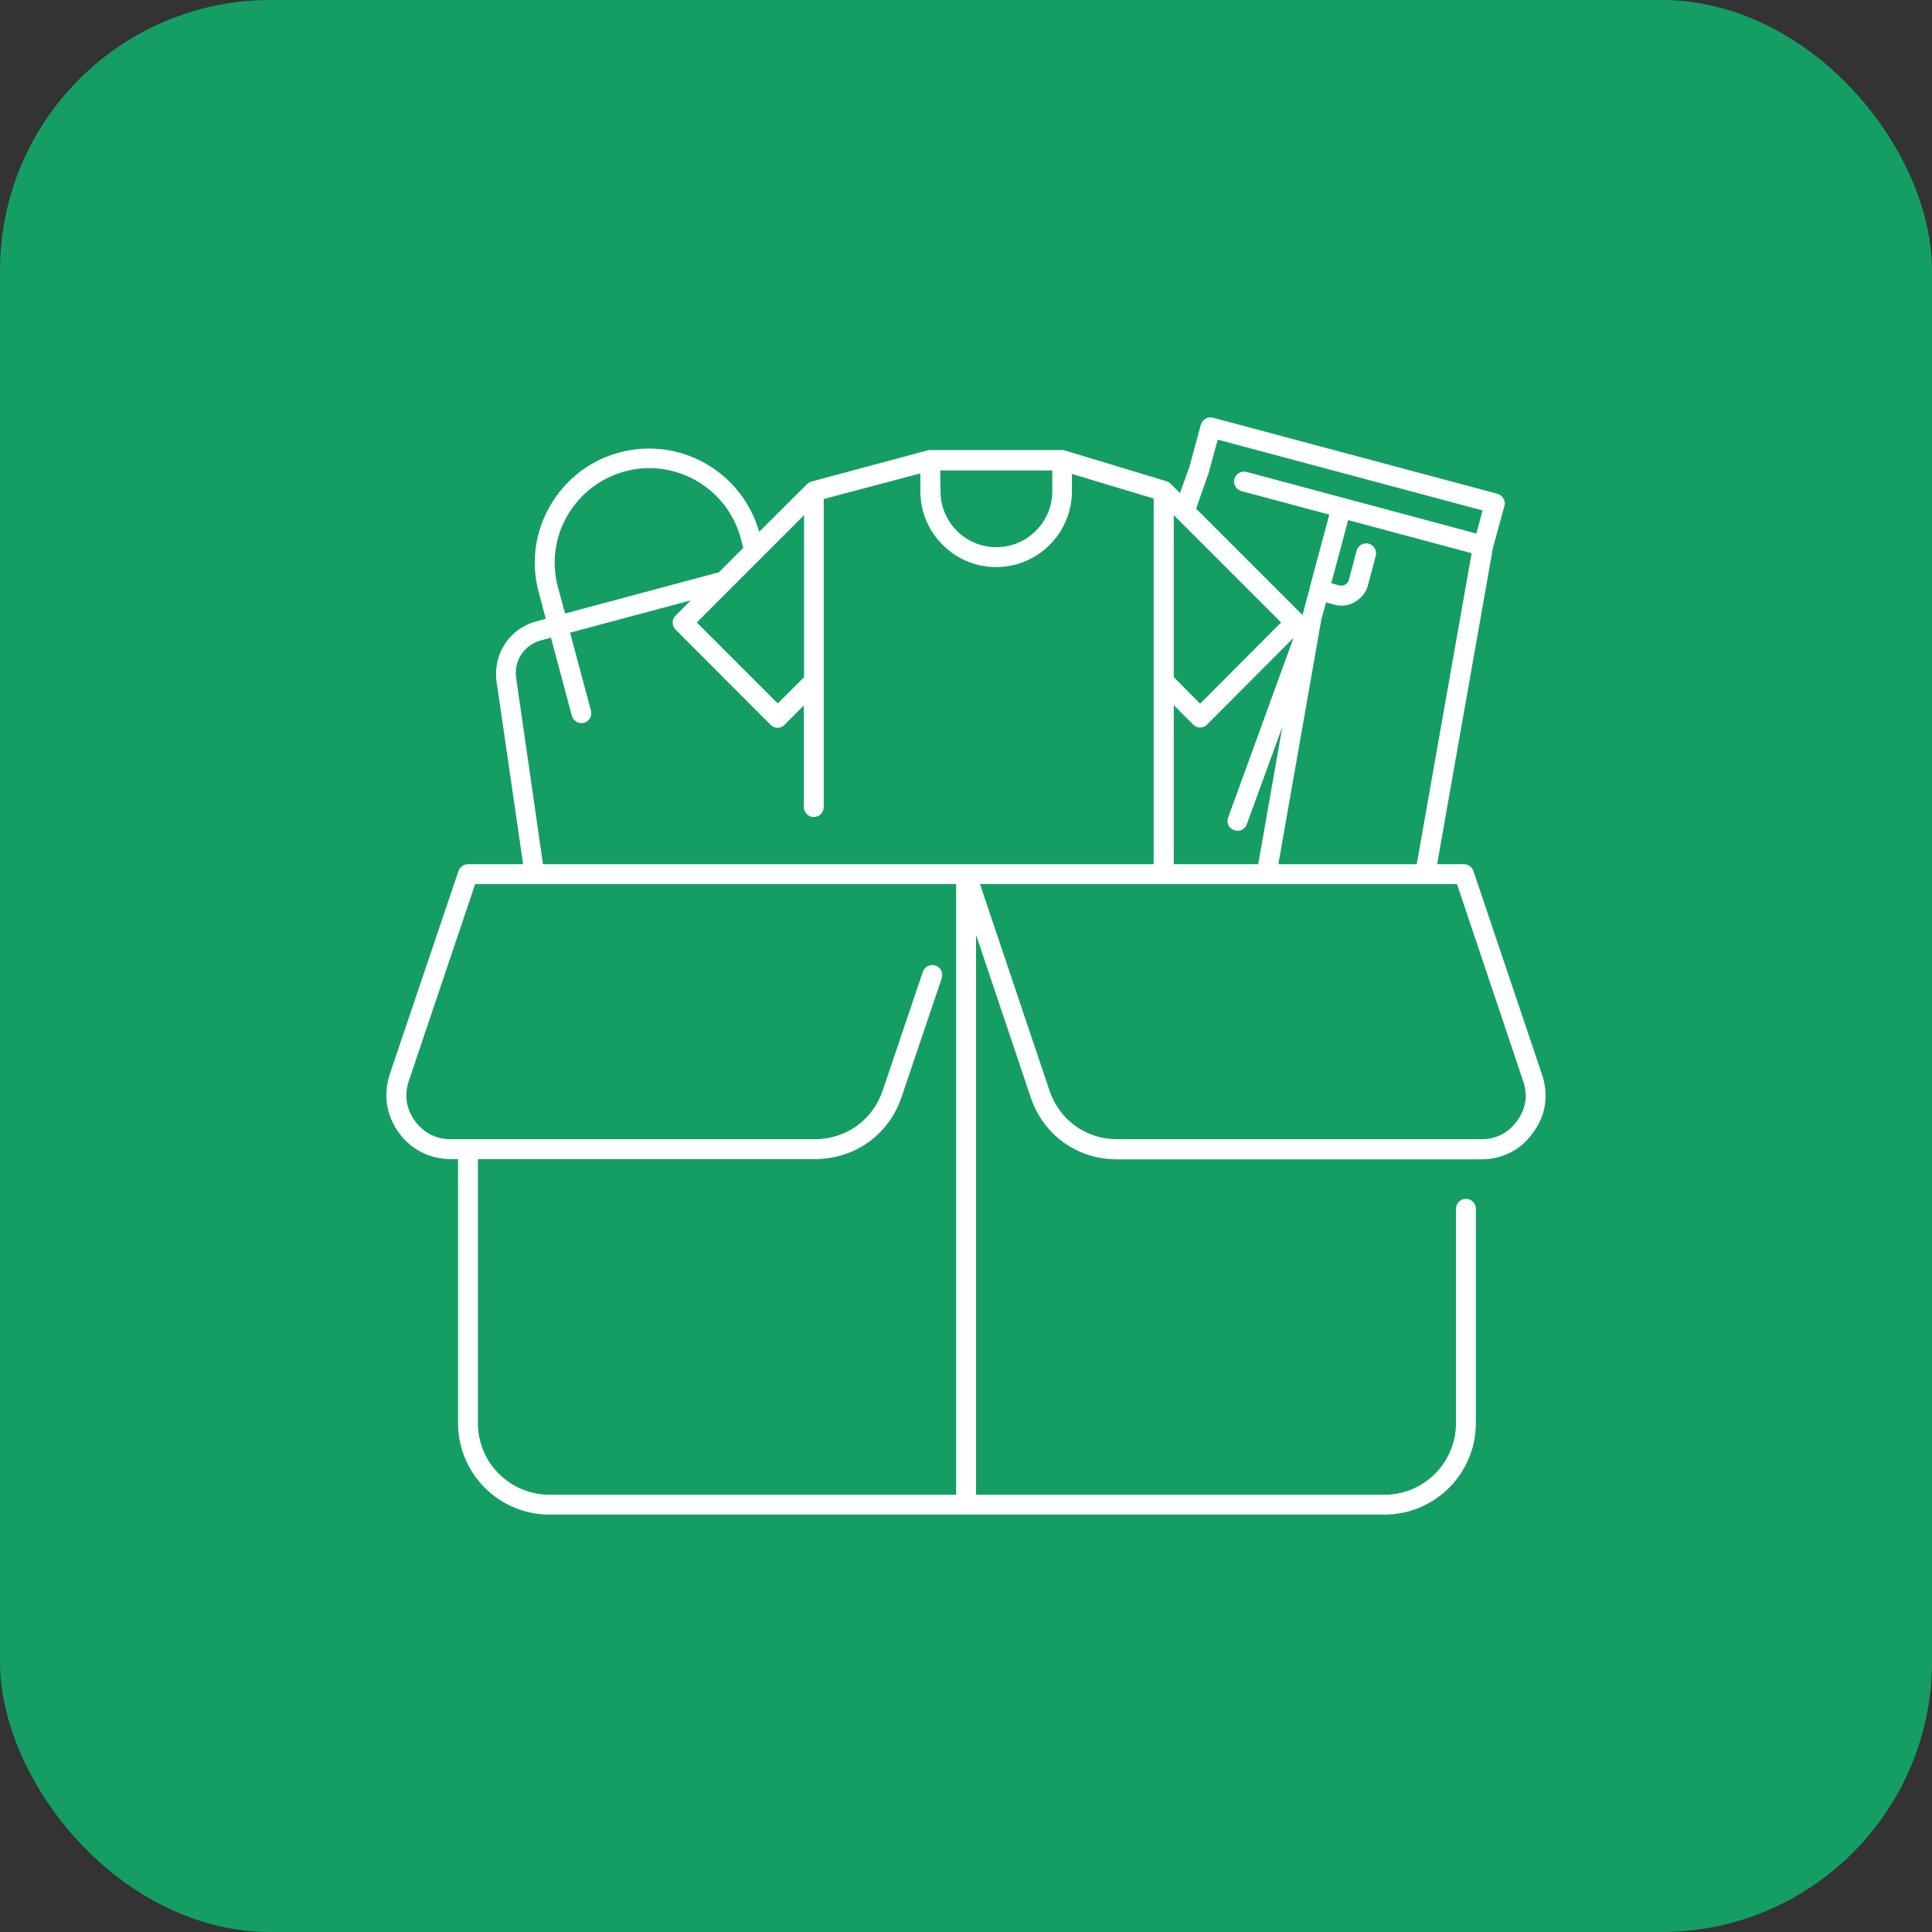
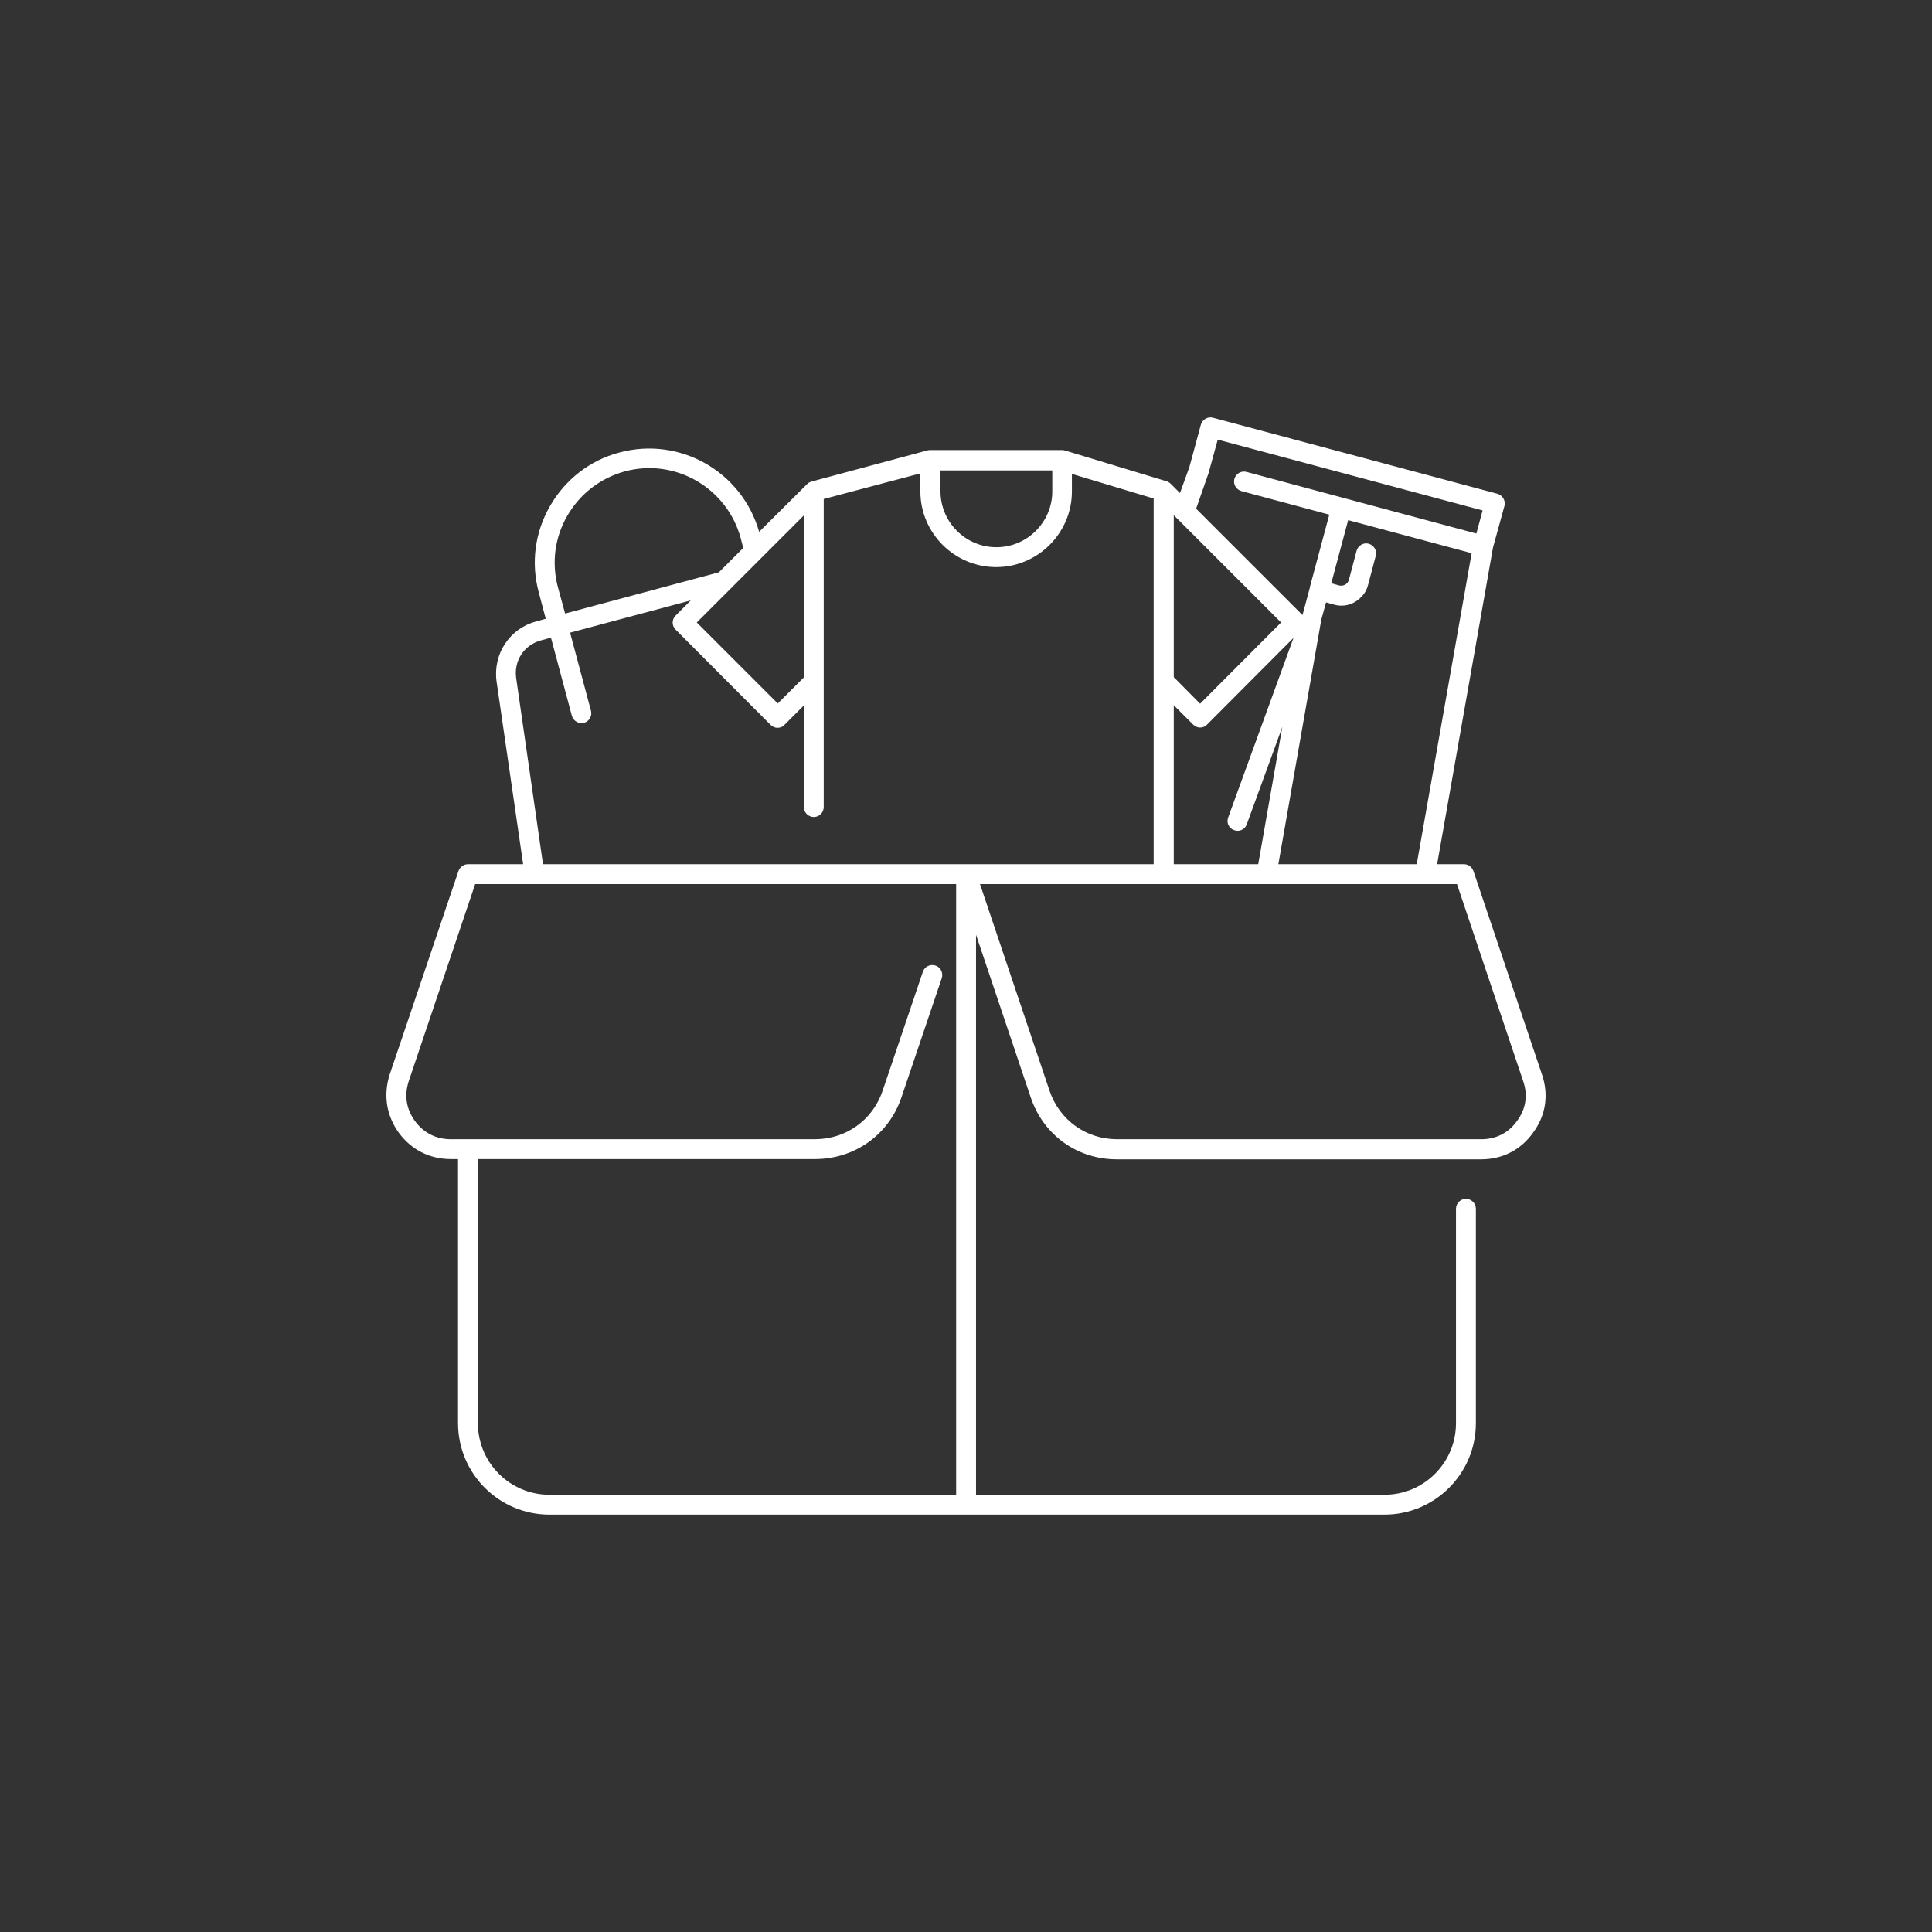
<svg xmlns="http://www.w3.org/2000/svg" width="100" height="100" viewBox="0 0 100 100" fill="none">
  <rect x="0" y="0" width="100" height="100" fill="#333333" stroke="none" />
-   <rect width="100" height="100" rx="14" fill="#159E64" />
  <path d="M79.811 55.609L76.262 45.078C76.185 44.872 75.992 44.731 75.773 44.731H74.385L77.278 28.336L77.869 26.188C77.908 26.06 77.882 25.918 77.818 25.803C77.754 25.687 77.638 25.597 77.509 25.558L62.786 21.623C62.516 21.546 62.233 21.713 62.156 21.983L61.564 24.169L61.076 25.52L60.6 25.044C60.535 24.98 60.471 24.941 60.394 24.915L55.135 23.321C55.083 23.308 55.032 23.295 54.98 23.295H48.153C48.114 23.295 48.062 23.295 48.024 23.308L41.993 24.928C41.903 24.954 41.826 25.005 41.762 25.07L39.293 27.526C38.405 24.414 35.191 22.575 32.053 23.424C30.549 23.822 29.276 24.8 28.478 26.175C27.681 27.551 27.475 29.146 27.887 30.663L28.247 32.026L27.745 32.168C26.382 32.528 25.508 33.852 25.701 35.267L27.077 44.731H24.222C24.003 44.731 23.811 44.872 23.733 45.078L20.172 55.609C19.837 56.664 19.991 57.718 20.634 58.618C21.277 59.506 22.242 59.994 23.335 59.994H23.708V73.663C23.708 76.274 25.829 78.395 28.44 78.395H71.659C74.269 78.395 76.391 76.274 76.391 73.663V62.566C76.391 62.283 76.159 62.052 75.876 62.052C75.593 62.052 75.362 62.283 75.362 62.566V73.663C75.362 75.708 73.703 77.367 71.659 77.367H50.519V48.383L53.347 56.792C54.003 58.747 55.752 60.007 57.809 60.007H76.66C77.766 60.007 78.718 59.519 79.348 58.631C80.017 57.731 80.171 56.664 79.811 55.609ZM66.168 44.731L68.392 32.065L68.637 31.178L69.048 31.293C69.395 31.396 69.807 31.358 70.141 31.152C70.475 30.946 70.72 30.65 70.81 30.277L71.208 28.773C71.285 28.503 71.118 28.22 70.848 28.143C70.578 28.066 70.295 28.233 70.218 28.503L69.82 30.008C69.768 30.226 69.537 30.355 69.318 30.303L68.907 30.188L69.781 26.921L76.172 28.632L73.33 44.731H66.168ZM60.754 44.731V36.501L61.757 37.504C61.86 37.607 61.989 37.658 62.117 37.658C62.259 37.658 62.387 37.607 62.477 37.504L66.952 33.016L63.57 42.313C63.467 42.583 63.609 42.879 63.879 42.969C64.149 43.072 64.445 42.931 64.535 42.661L66.374 37.62L65.126 44.731H60.754ZM60.754 26.664L66.309 32.219L62.117 36.424L60.754 35.048V26.664ZM62.554 24.491L63.03 22.755L76.738 26.42L76.416 27.616L64.522 24.427C64.252 24.35 63.969 24.517 63.892 24.787C63.815 25.057 63.982 25.34 64.252 25.417L68.804 26.638L67.801 30.38V30.393V30.406L67.428 31.795L67.415 31.833L61.911 26.33L62.554 24.491ZM48.667 24.35H54.466V25.43C54.466 27.024 53.167 28.323 51.573 28.323C49.978 28.323 48.68 27.024 48.68 25.43L48.667 24.35ZM41.62 35.048L40.257 36.411L36.065 32.219L41.62 26.664V35.048ZM28.877 30.393C28.543 29.133 28.71 27.822 29.366 26.69C30.021 25.558 31.076 24.748 32.336 24.401C34.946 23.694 37.634 25.25 38.341 27.86L38.47 28.361L37.21 29.622L29.25 31.756L28.877 30.393ZM26.717 35.1C26.588 34.2 27.128 33.377 28.003 33.145L28.517 33.004L29.597 37.041C29.661 37.273 29.867 37.427 30.099 37.427C30.137 37.427 30.189 37.427 30.227 37.414C30.497 37.337 30.664 37.054 30.587 36.784L29.507 32.746L35.757 31.075L34.972 31.859C34.766 32.065 34.766 32.386 34.972 32.592L39.884 37.517C39.987 37.62 40.116 37.671 40.244 37.671C40.386 37.671 40.514 37.62 40.604 37.517L41.607 36.514V41.773C41.607 42.056 41.839 42.288 42.122 42.288C42.404 42.288 42.636 42.056 42.636 41.773V25.828L47.638 24.504V25.43C47.638 27.59 49.4 29.352 51.56 29.352C53.72 29.352 55.482 27.59 55.482 25.43V24.53L59.713 25.803V44.731H28.105L26.717 35.1ZM28.44 77.367C26.395 77.367 24.736 75.708 24.736 73.663V59.994H42.173C44.243 59.994 46.005 58.734 46.661 56.792L48.744 50.633C48.834 50.363 48.693 50.067 48.422 49.977C48.153 49.887 47.857 50.029 47.767 50.299L45.684 56.458C45.169 57.975 43.793 58.966 42.173 58.966H23.335C22.563 58.966 21.92 58.631 21.47 58.014C21.02 57.384 20.917 56.677 21.162 55.944L24.595 45.76H49.49V77.367H28.44ZM78.525 58.014C78.088 58.631 77.445 58.966 76.673 58.966H57.822C56.215 58.966 54.839 57.975 54.325 56.458L50.724 45.76H75.413L78.834 55.944C79.091 56.677 78.988 57.384 78.525 58.014Z" fill="white" />
</svg>